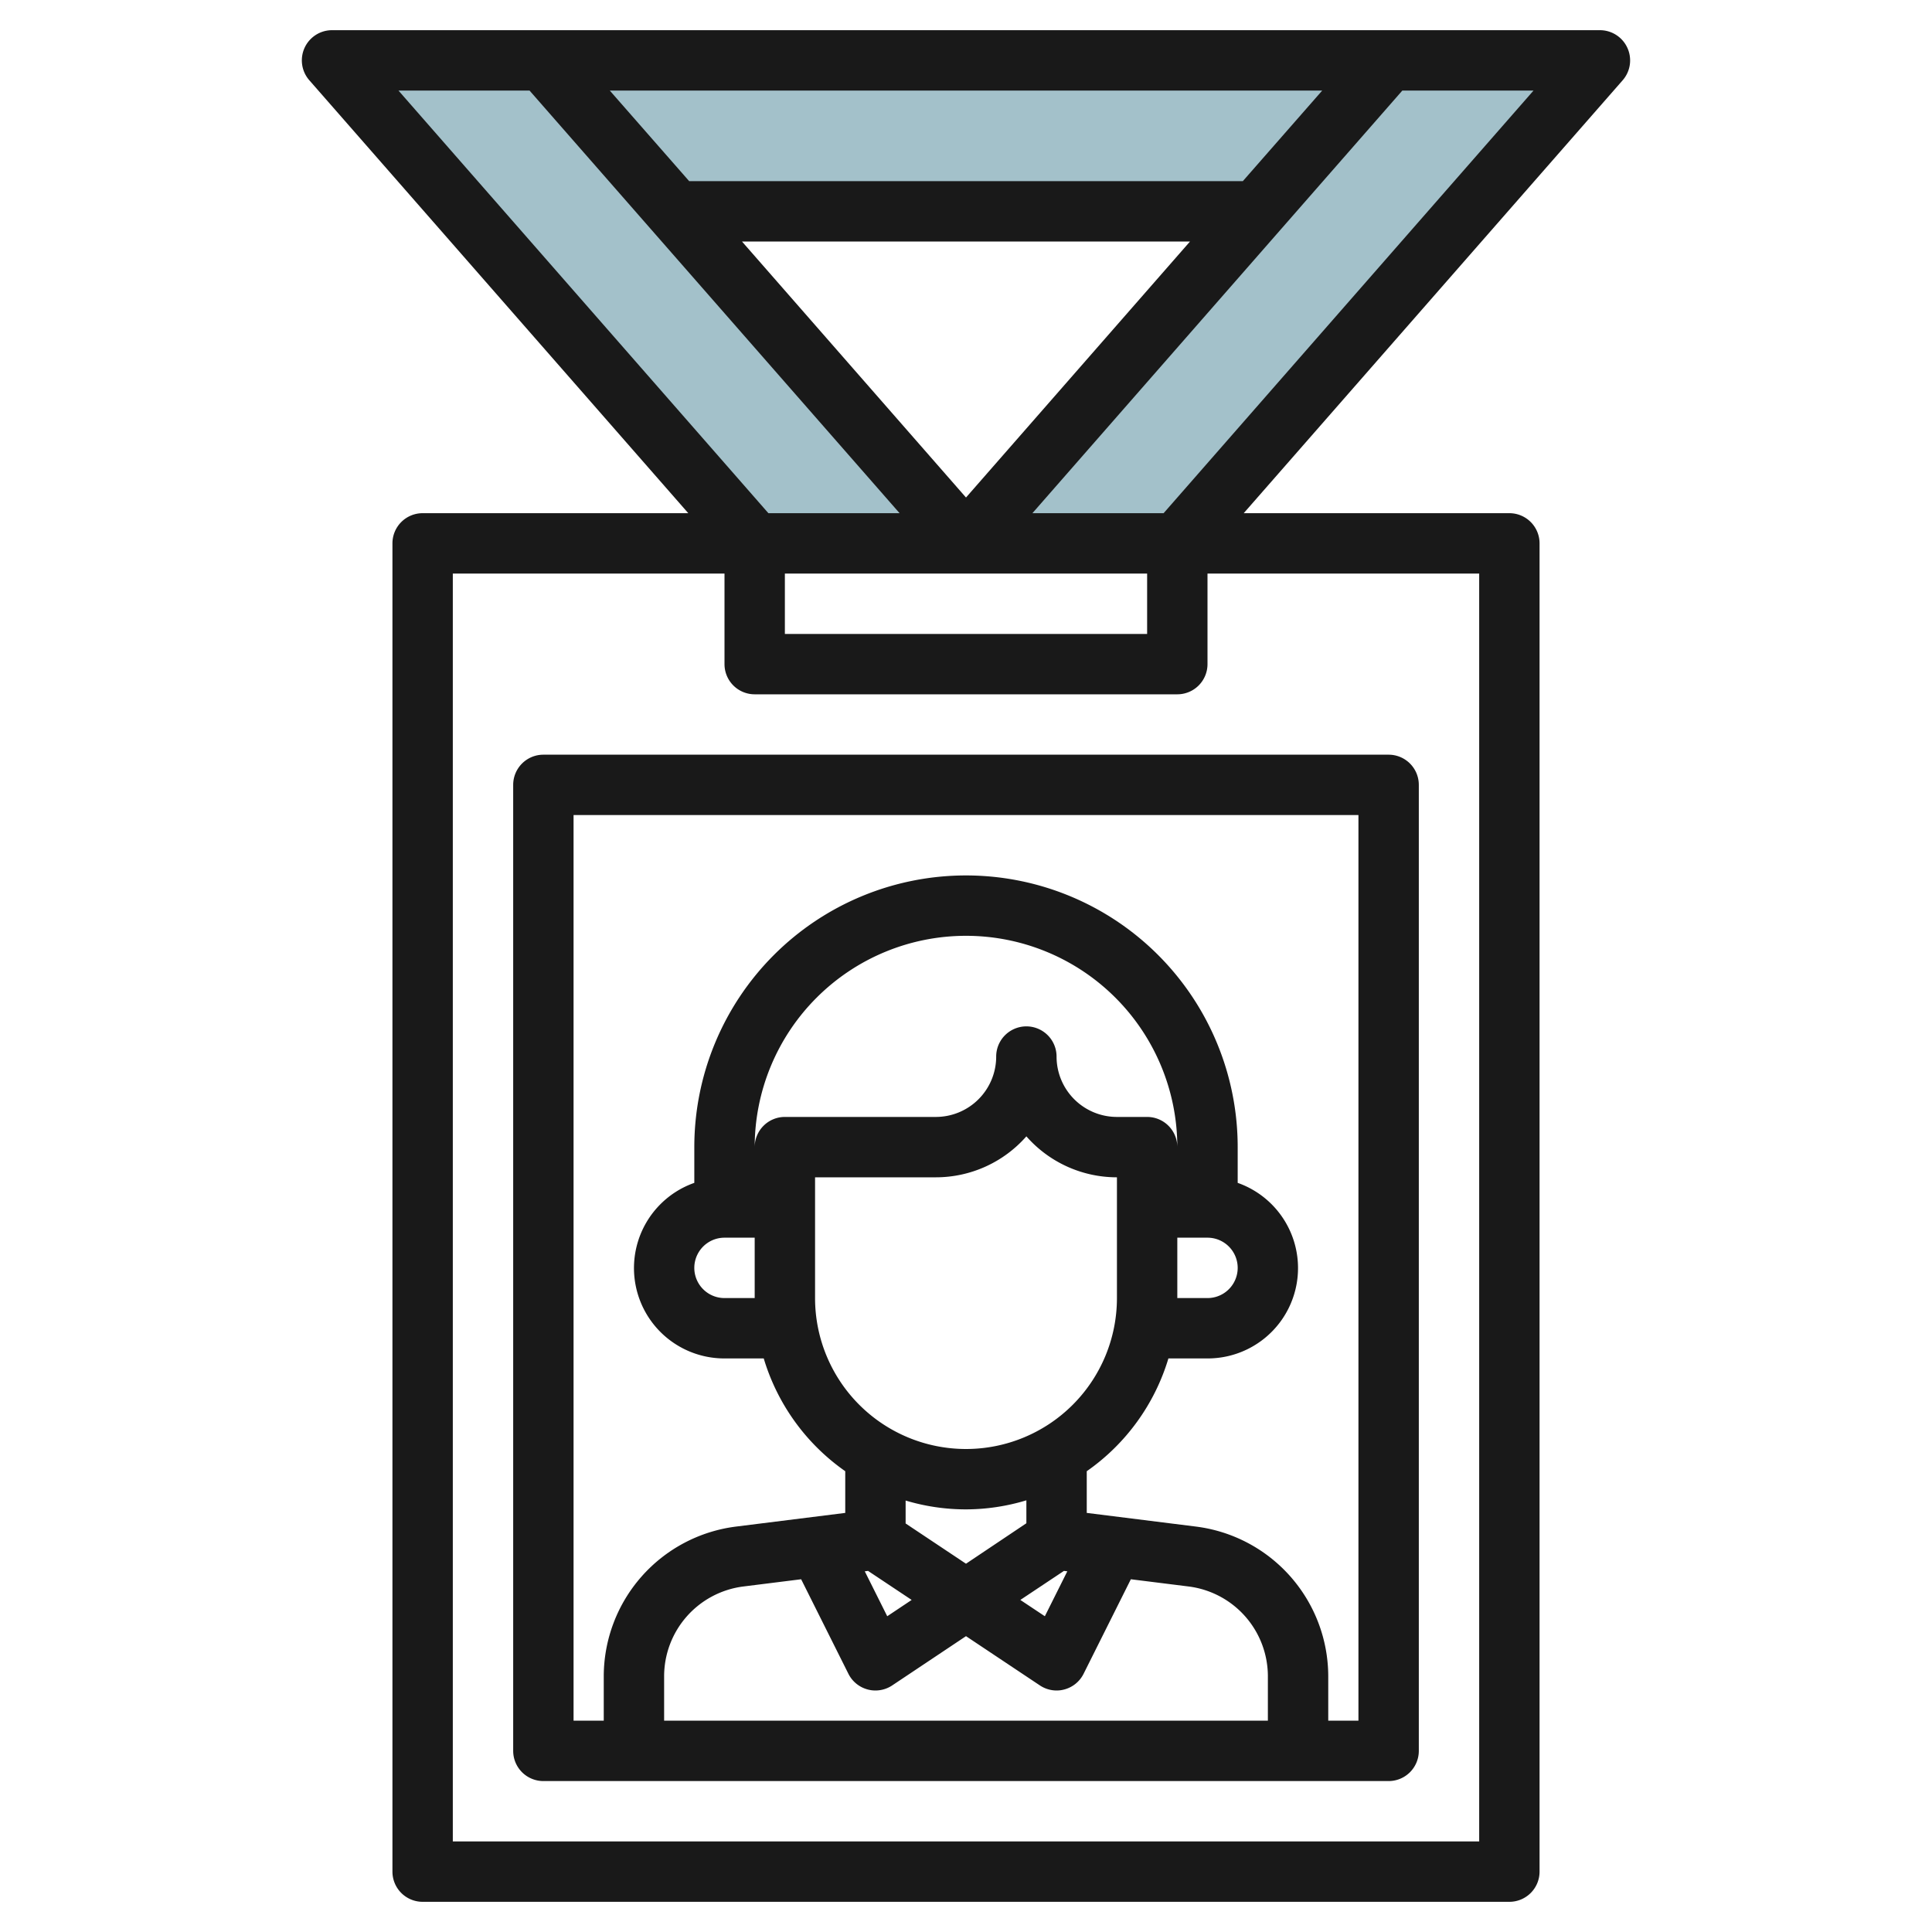
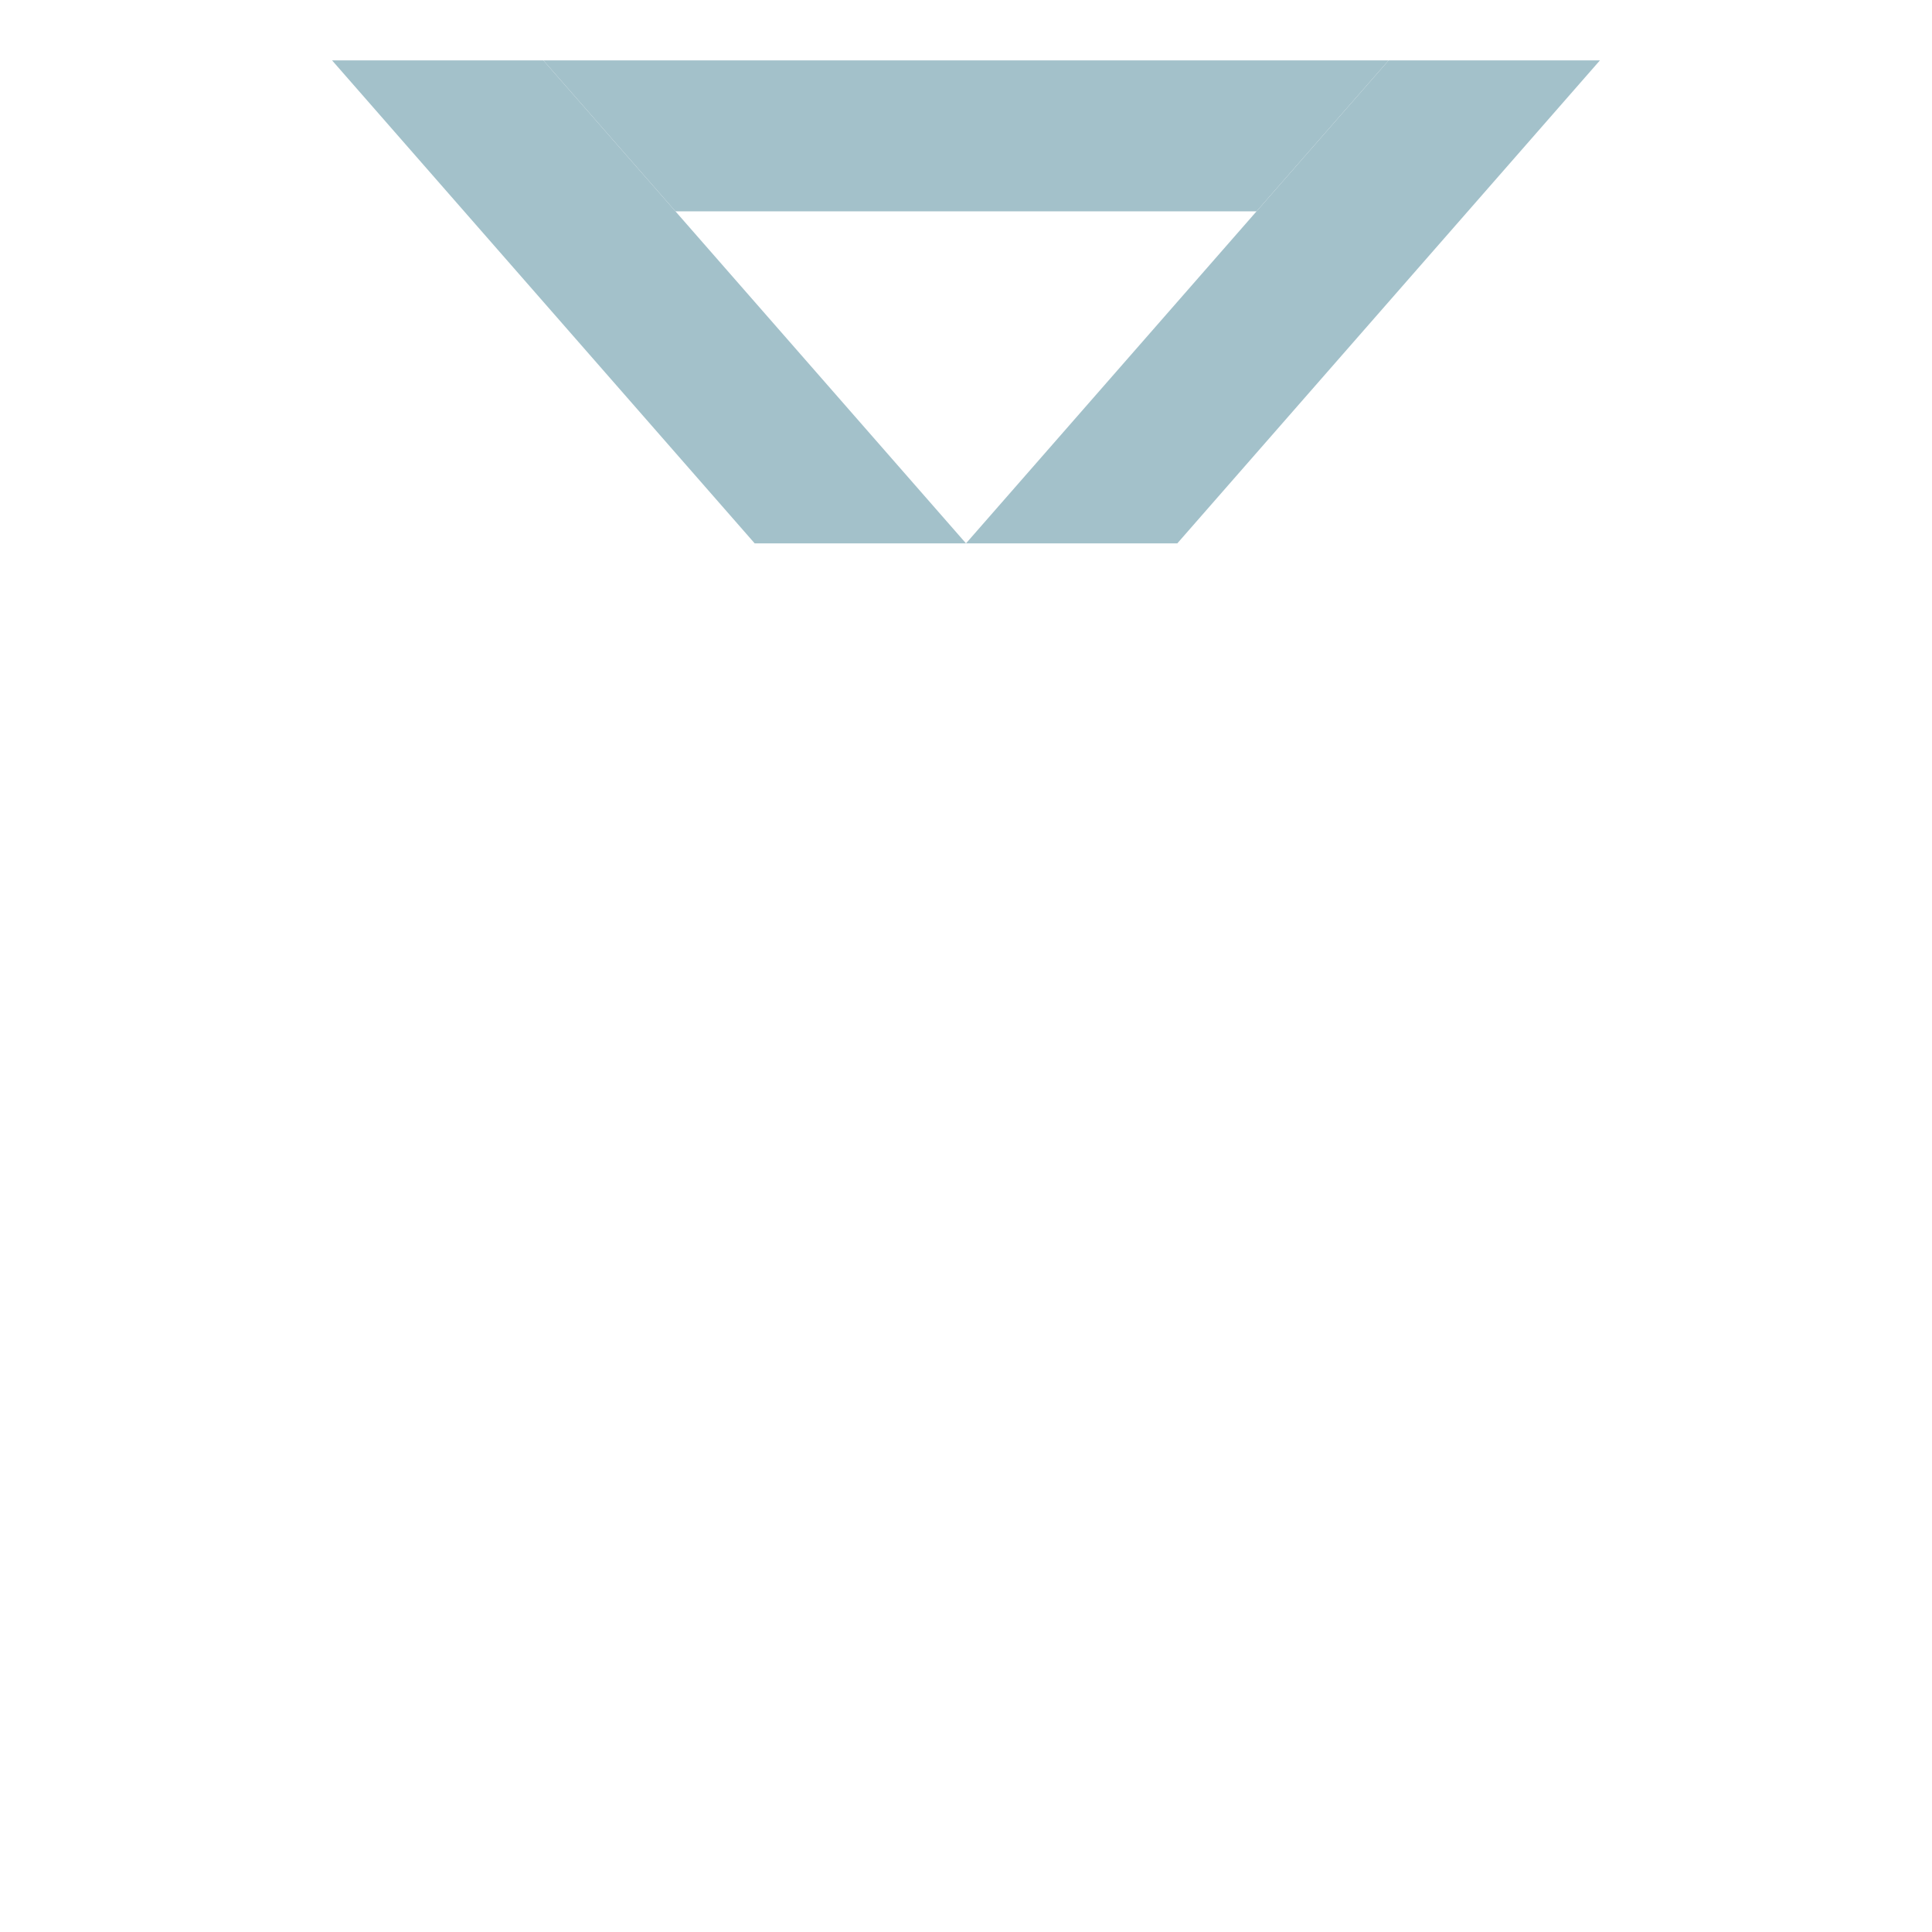
<svg xmlns="http://www.w3.org/2000/svg" height="512" viewBox="0 0 64 64" width="512">
  <g id="Layer_13" data-name="Layer 13">
    <g fill="#a3c1ca">
      <path d="m46 2-14 16h7l14-16z" />
      <path d="m32 18-14-16h-7l14 16z" />
      <path d="m18 2 4.375 5h19.25l4.375-5z" />
    </g>
-     <path d="m53.91 1.587a1 1 0 0 0 -.91-.587h-42a1 1 0 0 0 -.753 1.659l12.553 14.341h-8.8a1 1 0 0 0 -1 1v44a1 1 0 0 0 1 1h36a1 1 0 0 0 1-1v-44a1 1 0 0 0 -1-1h-8.8l12.553-14.341a1 1 0 0 0 .157-1.072zm-27.91 17.413h12v2h-12zm15.171-13h-18.342l-2.629-3h23.6zm-1.75 2-7.421 8.481-7.421-8.481zm-26.221-5h4.342l12.258 14h-4.346zm35.8 58h-34v-42h9v3a1 1 0 0 0 1 1h14a1 1 0 0 0 1-1v-3h9zm-10.454-44h-4.346l12.254-14h4.346z" fill="#191919" />
-     <path d="m18 25a1 1 0 0 0 -1 1v32a1 1 0 0 0 1 1h28a1 1 0 0 0 1-1v-32a1 1 0 0 0 -1-1zm7 18h-1a1 1 0 0 1 0-2h1zm0-5a7 7 0 0 1 14 0 1 1 0 0 0 -1-1h-1a2 2 0 0 1 -2-2 1 1 0 0 0 -2 0 2 2 0 0 1 -2 2h-5a1 1 0 0 0 -1 1zm14 3h1a1 1 0 0 1 0 2h-1zm-12-2h4a3.99 3.99 0 0 0 3-1.357 3.99 3.99 0 0 0 3 1.357v4a5 5 0 0 1 -10 0zm1.755 13.038 1.445.962-.809.54-.744-1.488zm6.49 0 .111.014-.744 1.488-.812-.54zm-3.245-2.038a6.956 6.956 0 0 0 2-.3v.76l-2 1.34-2-1.333v-.76a6.956 6.956 0 0 0 2 .293zm-5.461 2.315 1.566 3.132a1 1 0 0 0 .638.519.981.981 0 0 0 .257.034 1.007 1.007 0 0 0 .555-.168l2.445-1.632 2.445 1.63a1 1 0 0 0 .555.17.981.981 0 0 0 .257-.034 1 1 0 0 0 .638-.519l1.566-3.132 1.911.239a3 3 0 0 1 2.628 2.977v1.469h-20v-1.469a3 3 0 0 1 2.628-2.977zm18.461 4.685h-1v-1.469a5.007 5.007 0 0 0 -4.38-4.961l-3.62-.453v-1.381a7.016 7.016 0 0 0 2.705-3.736h1.295a2.993 2.993 0 0 0 1-5.816v-1.184a9 9 0 0 0 -18 0v1.184a2.993 2.993 0 0 0 1 5.816h1.3a7.016 7.016 0 0 0 2.7 3.736v1.381l-3.62.453a5.007 5.007 0 0 0 -4.38 4.961v1.469h-1v-30h26z" fill="#191919" />
  </g>
</svg>